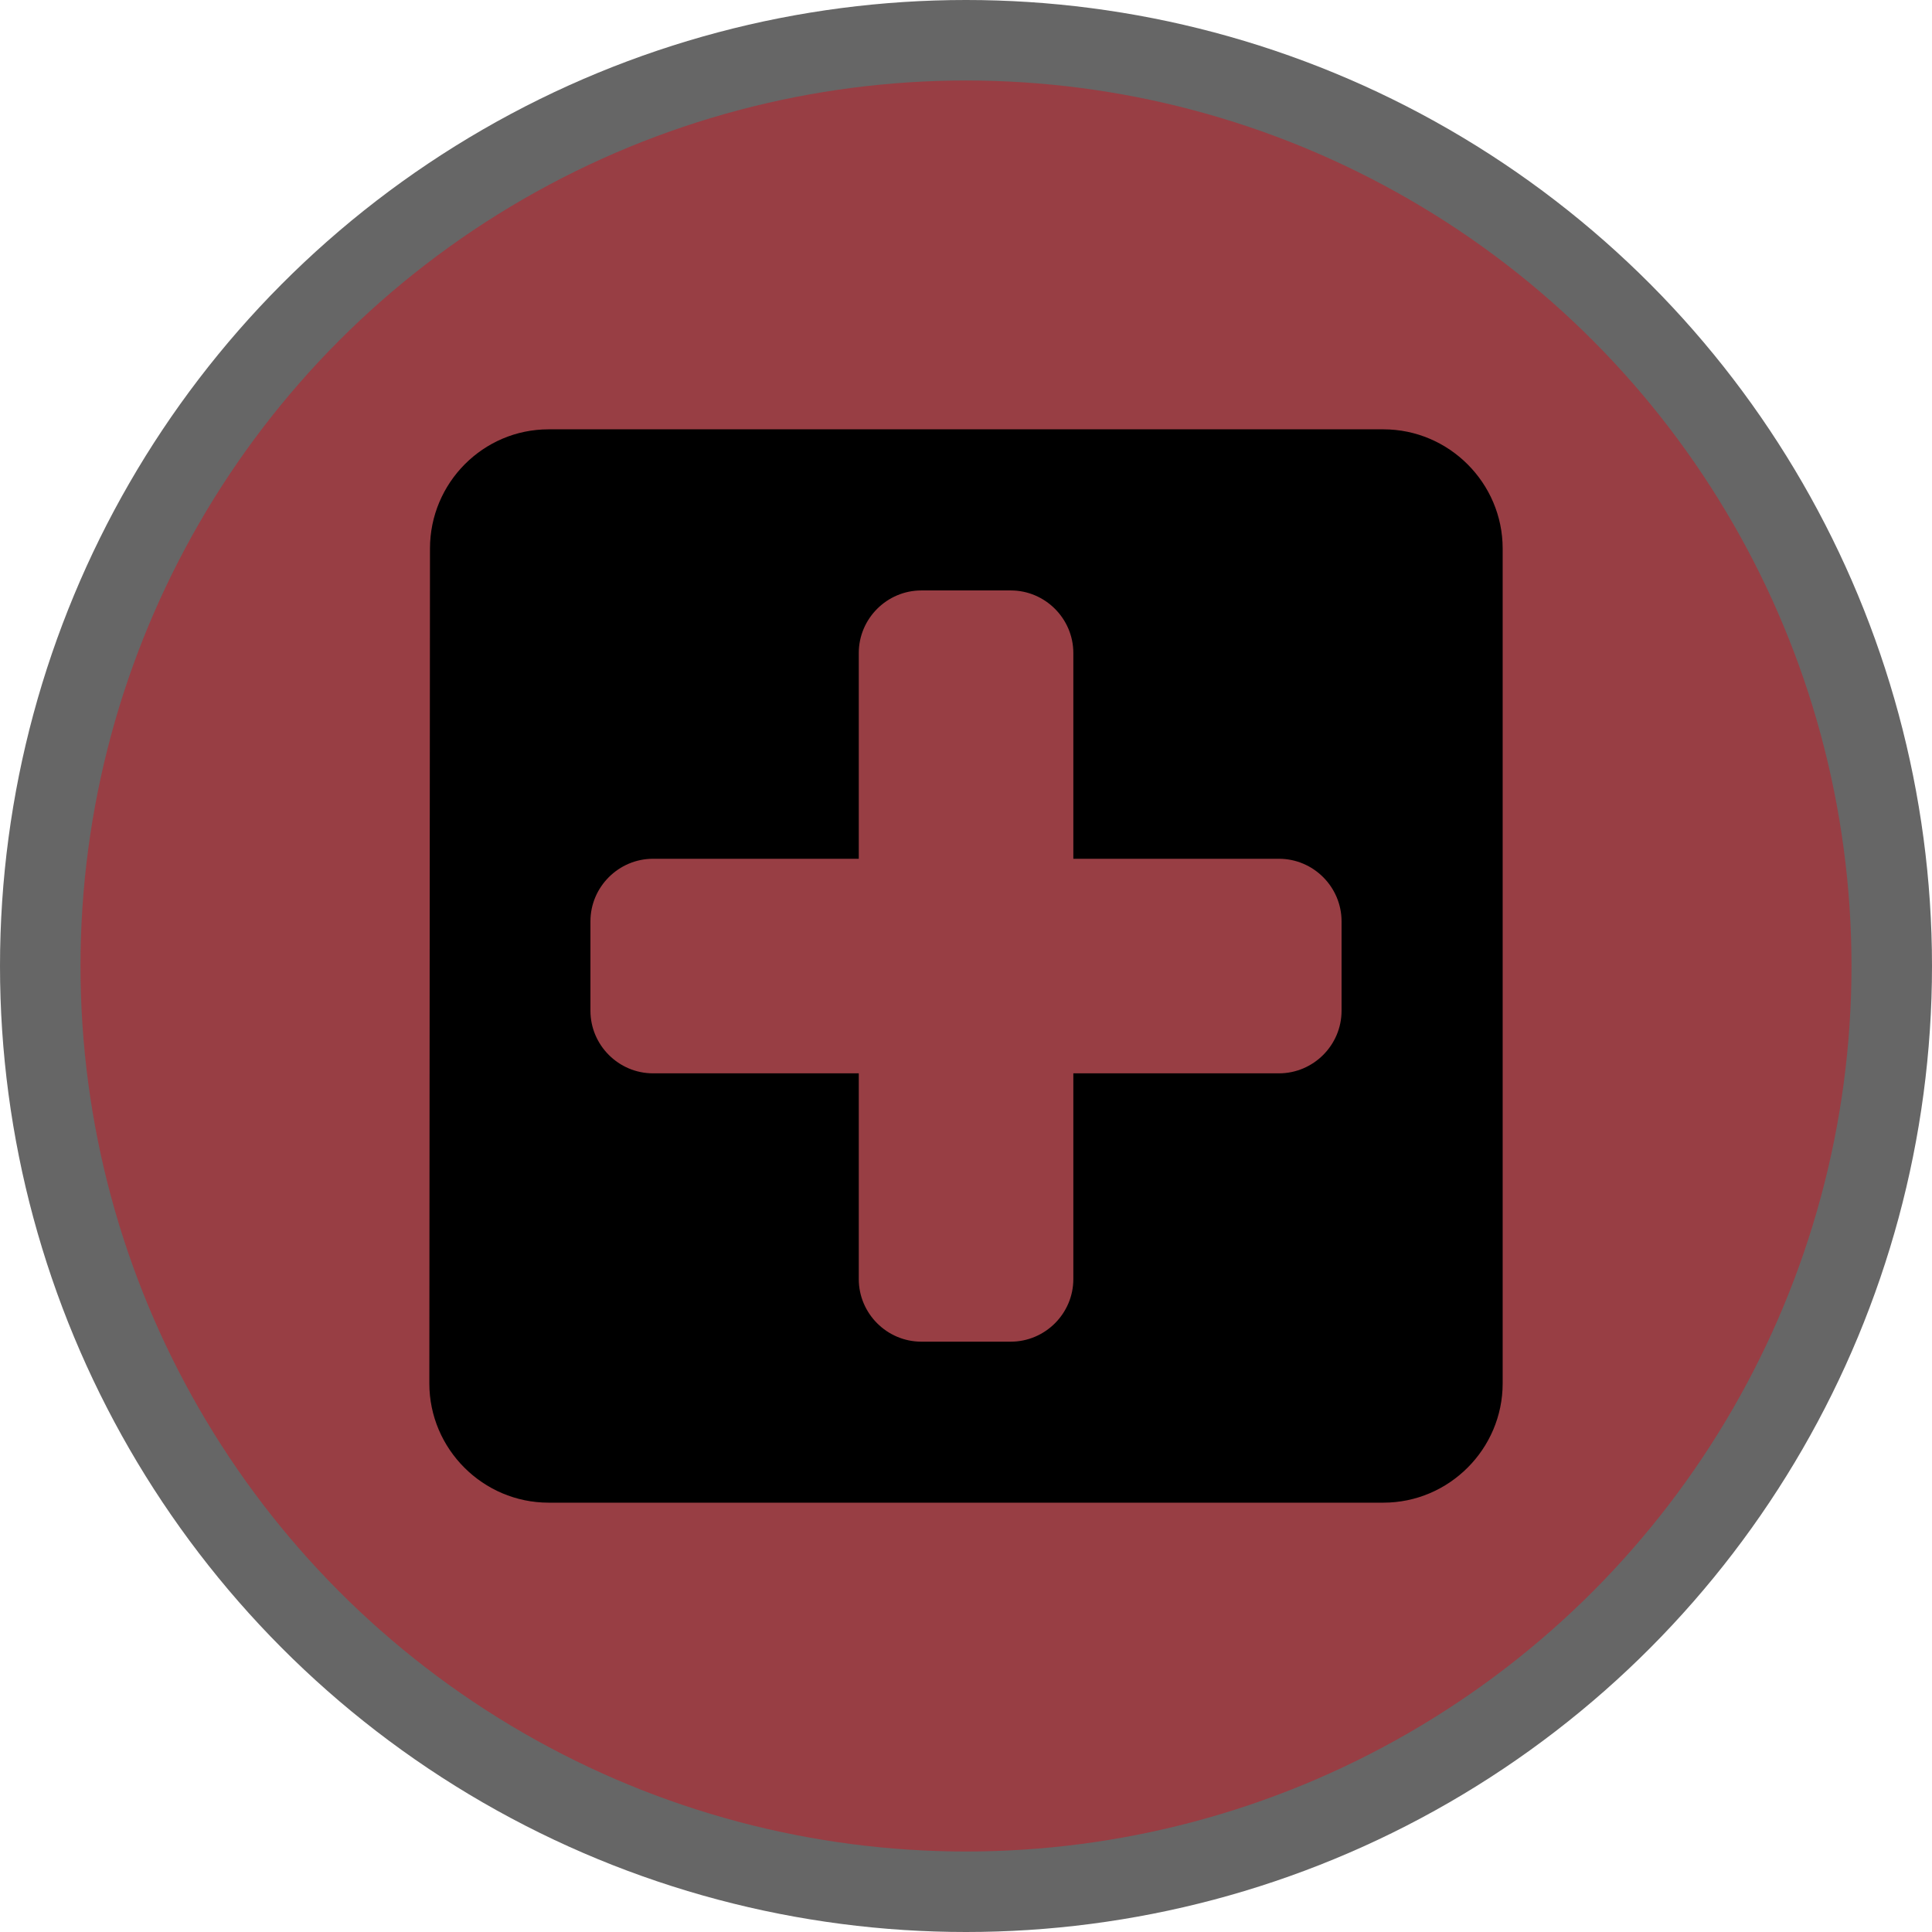
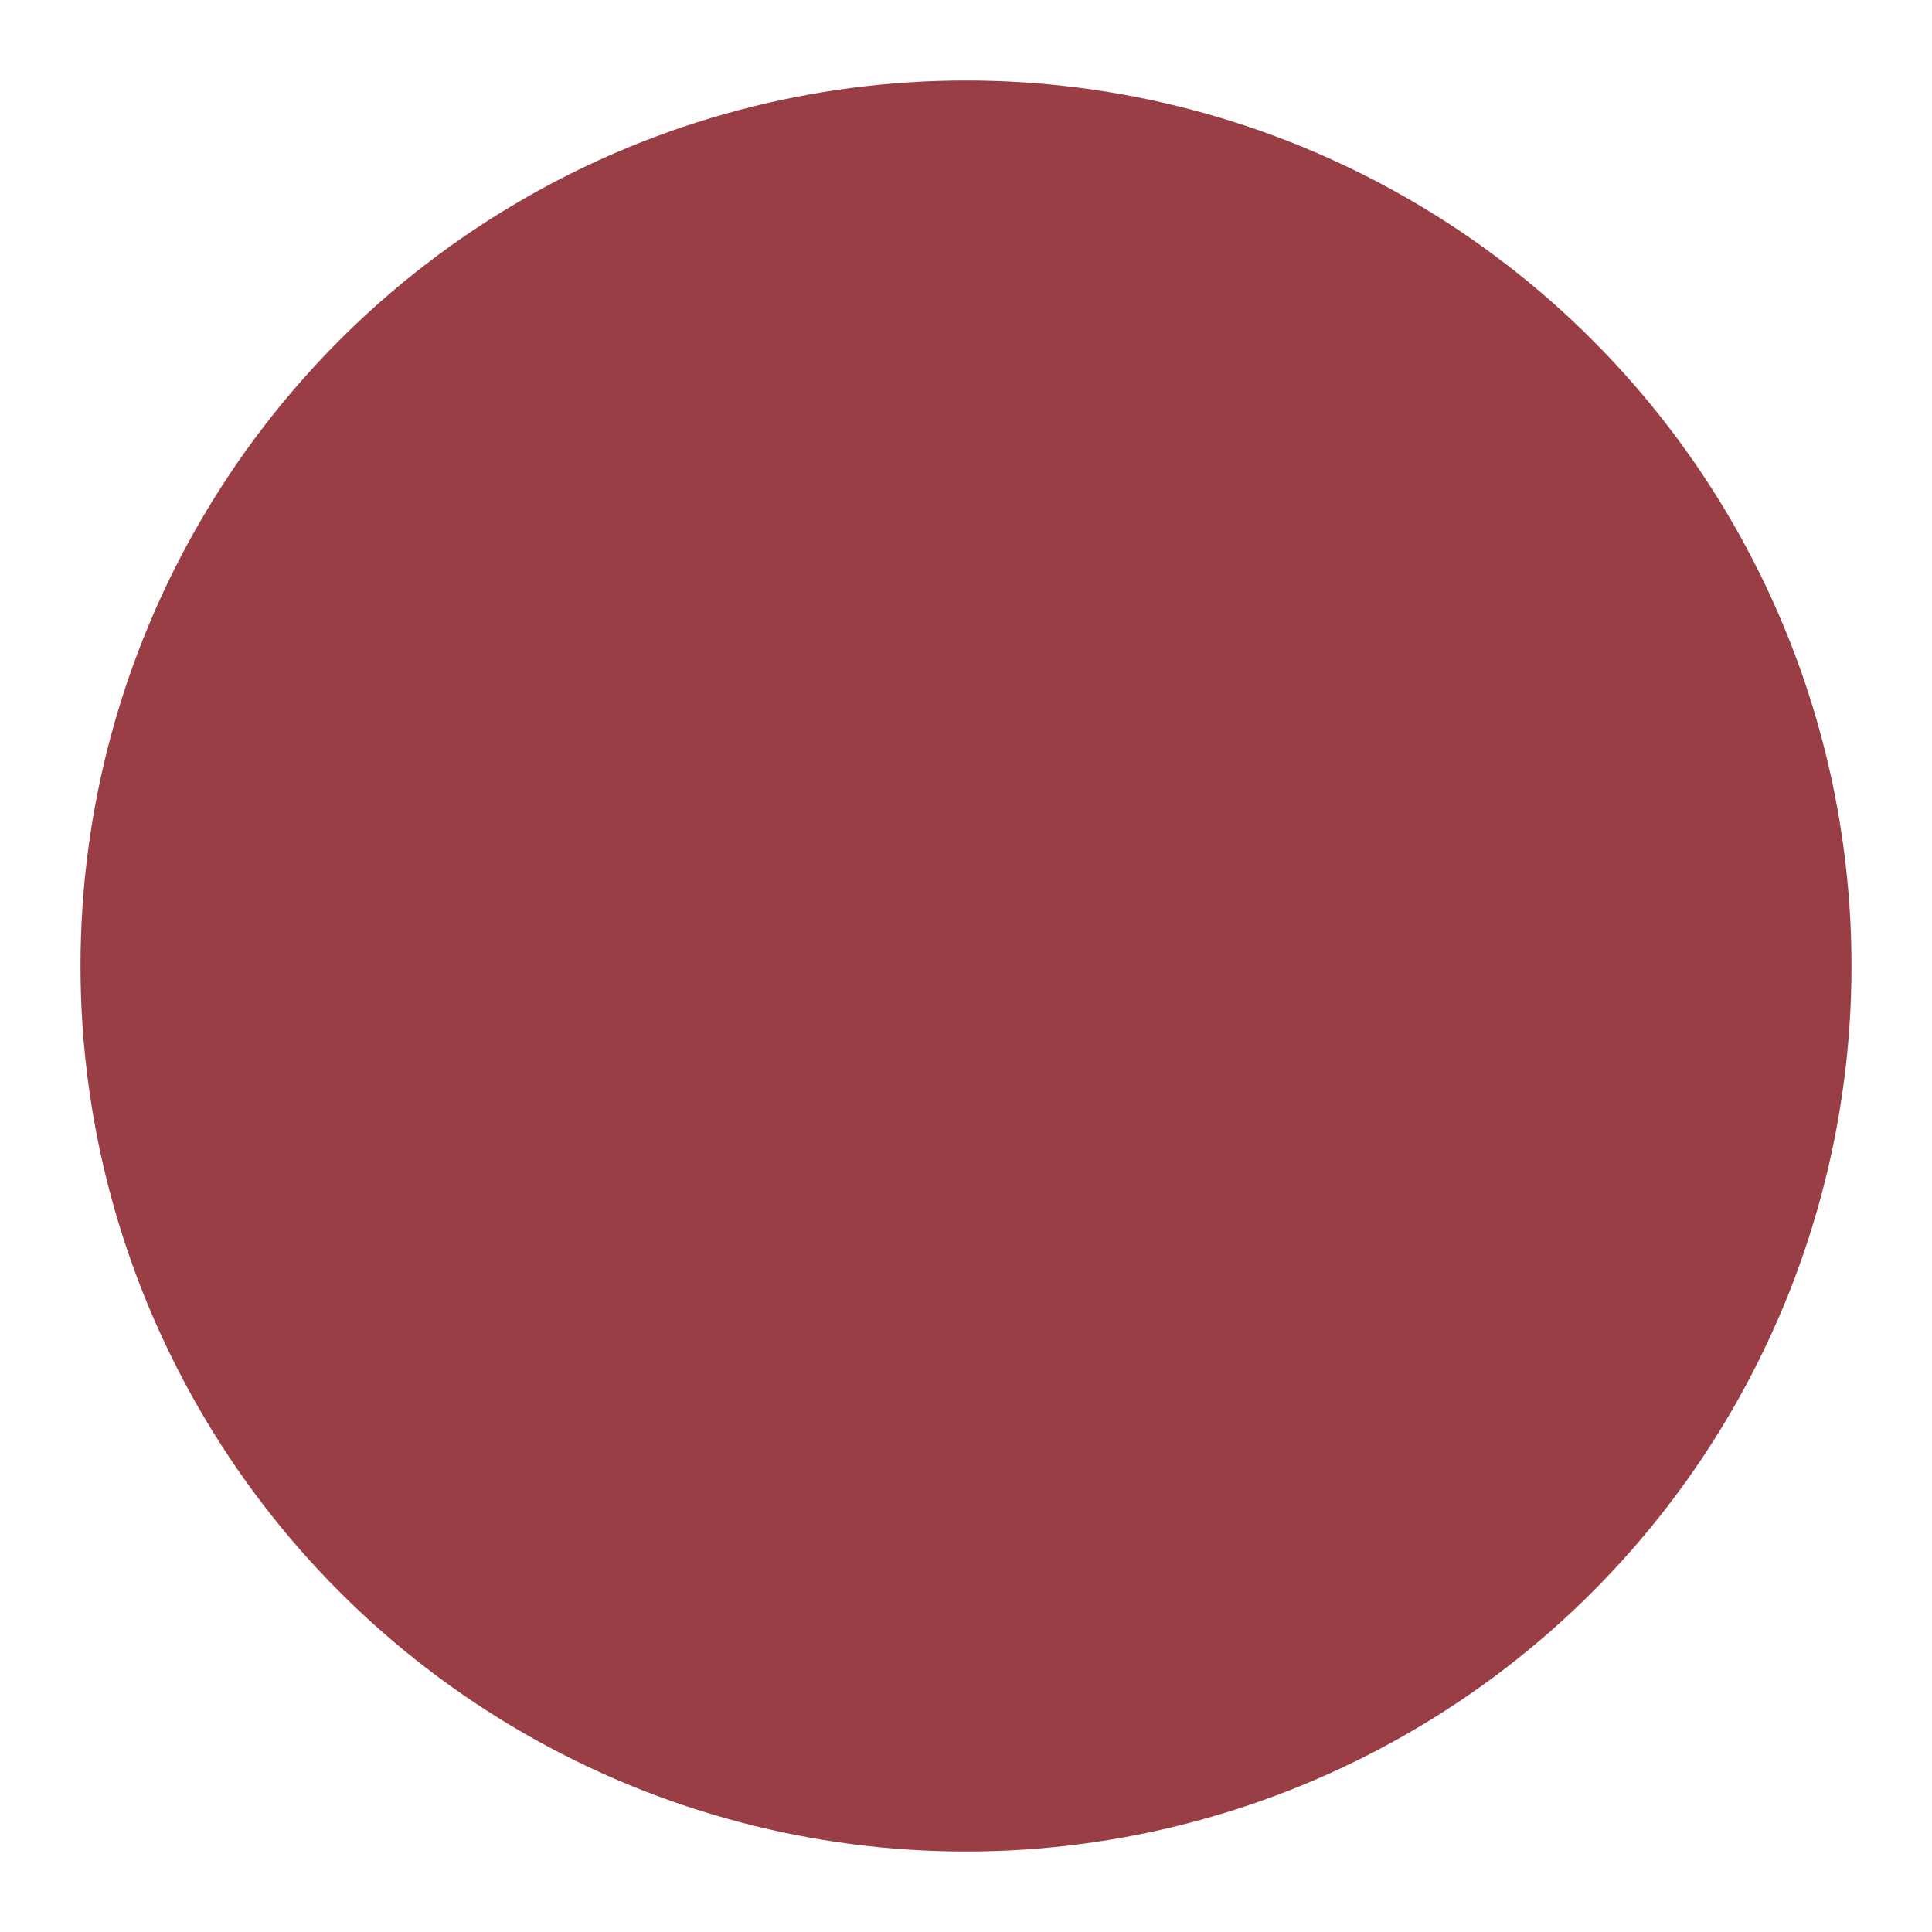
<svg xmlns="http://www.w3.org/2000/svg" width="18" height="18" version="1.1" viewBox="0 0 18 18">
-   <circle cx="9" cy="9" r="9" opacity=".6" />
  <circle cx="9" cy="9" r="8.25" fill="#983E44" />
-   <path d="m12.889 4h-7.778c-0.611 0-1.105 0.5-1.105 1.111l-0.006 7.778c0 0.611 0.5 1.111 1.111 1.111h7.778c0.611 0 1.111-0.5 1.111-1.111v-7.778c0-0.611-0.5-1.111-1.111-1.111z" />
-   <path d="m11.916 10h-1.916v1.917c0 0.321-0.263 0.583-0.583 0.583h-0.833c-0.321 0-0.583-0.263-0.583-0.583v-1.917h-1.917c-0.321 0-0.583-0.263-0.583-0.583v-0.833c0-0.321 0.263-0.583 0.583-0.583h1.917v-1.917c0-0.321 0.263-0.583 0.583-0.583h0.833c0.321 0 0.583 0.263 0.583 0.583v1.917h1.916c0.321 0 0.583 0.263 0.583 0.583v0.833c0 0.321-0.263 0.583-0.583 0.583z" fill="#983E44" />
</svg>